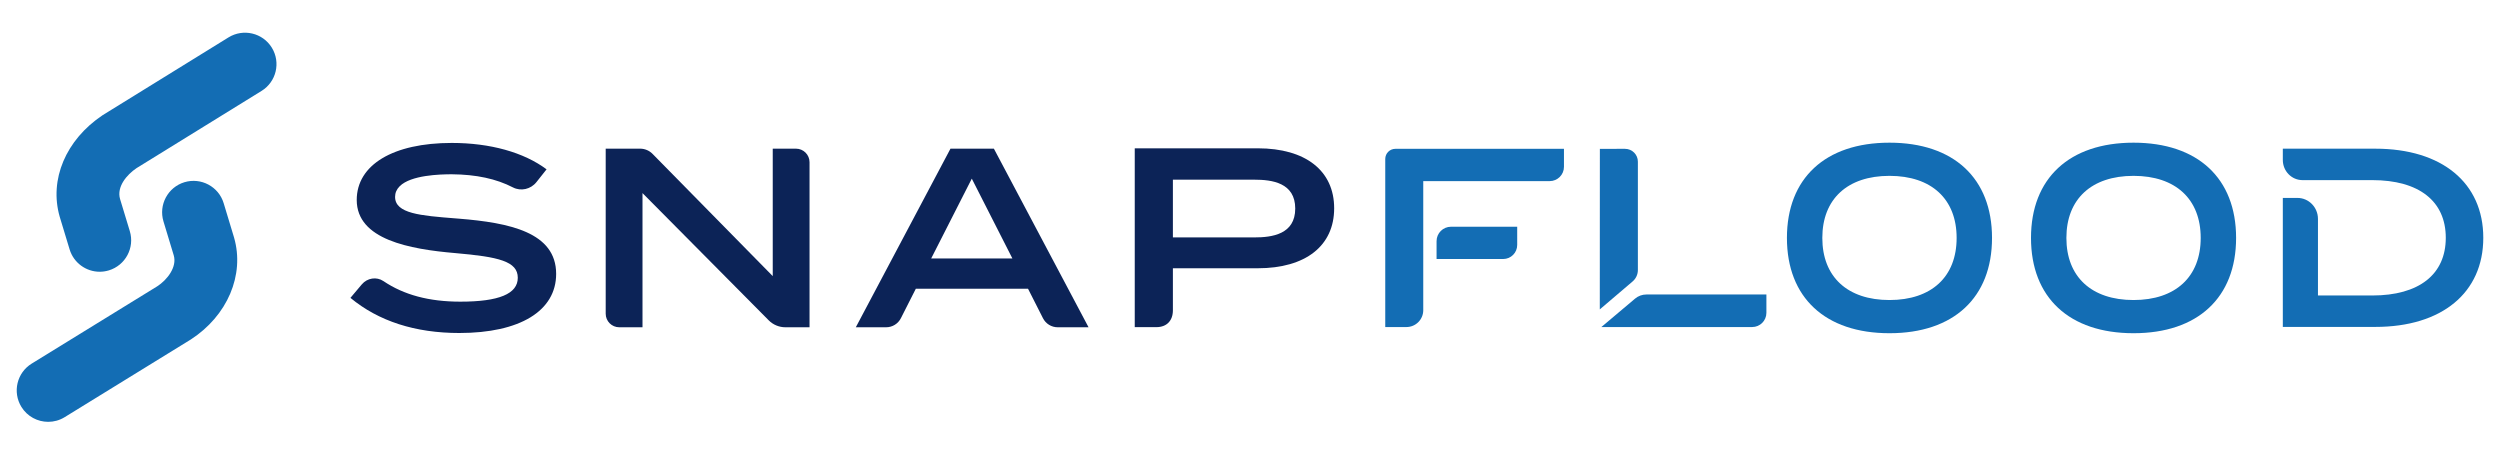
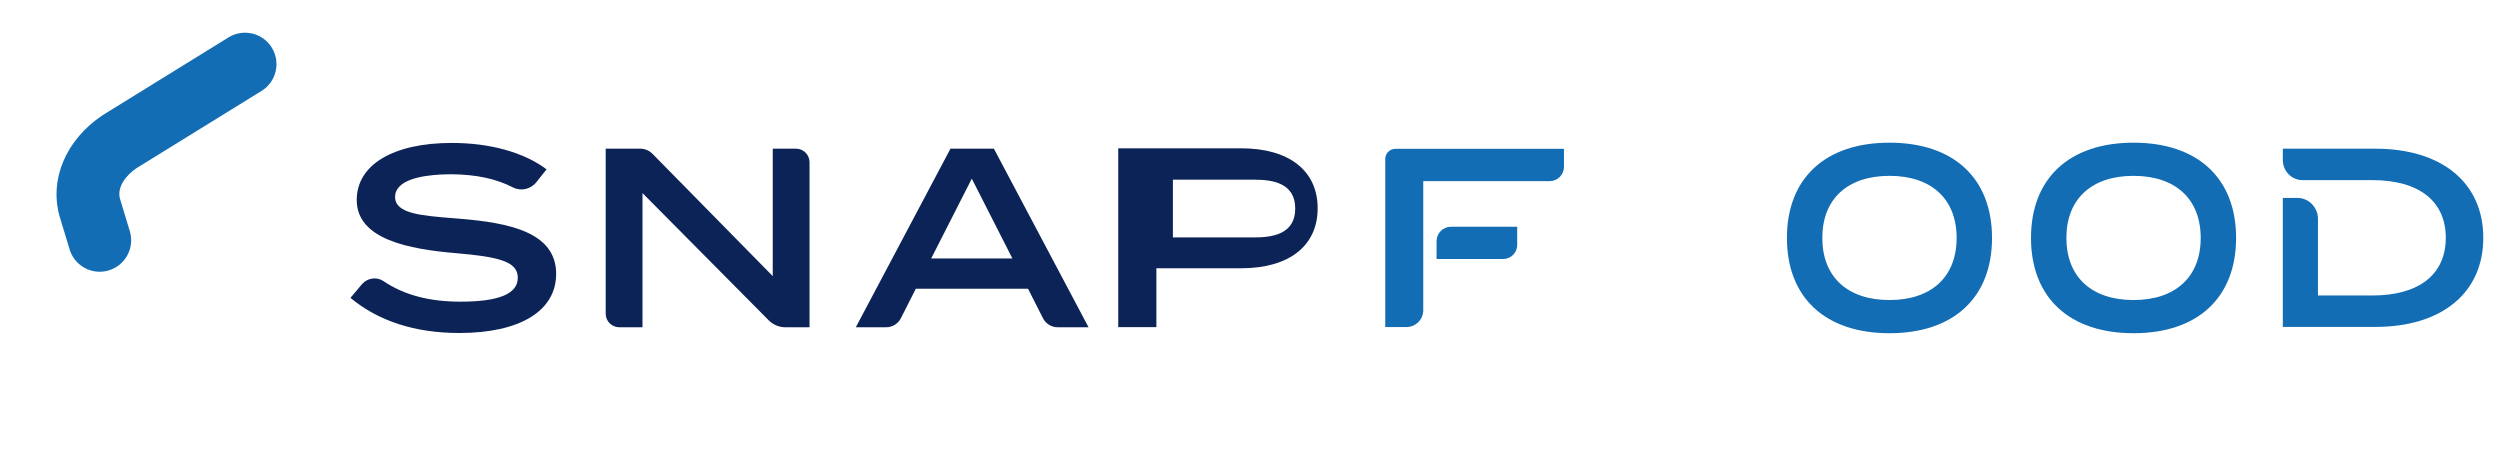
<svg xmlns="http://www.w3.org/2000/svg" version="1.1" id="Layer_1" x="0px" y="0px" viewBox="0 0 792 144" style="enable-background:new 0 0 792 144;max-width: 450px; min-width: 300px" xml:space="preserve" class="text-uppercase w-25 w-50">
  <style type="text/css">
	.st0{fill:#0C2357;}
	.st1{fill:#136DB4;}
</style>
-   <path class="st0" d="M397.389,75.211h-25.816V56.923h25.816c5.557,0,12.943,0.95,12.943,9.145  C410.332,74.262,402.946,75.211,397.389,75.211 M359.487,103.639h6.858c3.278,0,5.228-2.062,5.228-5.342V84.985h26.888  c15.156,0,24.202-7.105,24.202-19.002s-9.046-18.999-24.202-18.999h-38.974V103.639z" />
+   <path class="st0" d="M397.389,75.211h-25.816V56.923h25.816c5.557,0,12.943,0.95,12.943,9.145  C410.332,74.262,402.946,75.211,397.389,75.211 M359.487,103.639h6.858V84.985h26.888  c15.156,0,24.202-7.105,24.202-19.002s-9.046-18.999-24.202-18.999h-38.974V103.639z" />
  <path class="st1" d="M751.535,93.612h-17.205V69.359c0-3.676-2.907-6.657-6.492-6.657h-4.641v40.864h29.301  c21.101,0,34.207-10.819,34.207-28.23c0-17.415-13.106-28.233-34.207-28.233h-29.301v3.574c0,3.526,2.789,6.385,6.228,6.385h22.111  c14.802,0,23.289,6.662,23.289,18.273C774.824,86.951,766.337,93.612,751.535,93.612" />
  <path class="st0" d="M111.017,94.364c8.912,7.387,20.512,11.131,34.492,11.131c19.21,0,30.679-7,30.679-18.728  c0-13.191-14.807-16.204-30.806-17.497l-1.036-0.082c-11.135-0.877-19.184-1.511-19.184-6.822c0-1.276,0.495-2.412,1.47-3.377  c3.563-3.53,12.728-3.776,16.491-3.779c7.762,0.068,14.1,1.428,19.376,4.161c2.518,1.301,5.644,0.593,7.444-1.675l3.21-4.051  c-7.231-5.396-17.867-8.36-30.036-8.36c-18.569,0-30.104,6.923-30.104,18.07c0,12.562,16.729,15.594,31.303,16.835  c13.636,1.183,19.72,2.593,19.72,7.811c0,5.092-5.953,7.567-18.201,7.567c-9.898,0-17.867-2.132-24.361-6.513  c-2.161-1.462-5.117-1.016-6.857,1.046L111.017,94.364z" />
  <path class="st0" d="M203.542,61.172l40.005,40.324c1.38,1.388,3.289,2.183,5.243,2.183h7.671V51.389c0-2.366-1.923-4.29-4.288-4.29  h-7.368v40.371l-0.96-0.973l-37.13-37.762c-1.024-1.04-2.448-1.637-3.906-1.637h-10.924V99.39c0,2.366,1.927,4.29,4.293,4.29h7.365  V61.172z" />
  <path class="st0" d="M320.729,81.883h-25.73l12.865-25.287L320.729,81.883z M290.128,91.481h35.555l4.723,9.316  c0.901,1.779,2.697,2.883,4.688,2.883h9.759L314.864,47.1H301.11l-29.989,56.58h9.595c1.991,0,3.789-1.104,4.69-2.883  L290.128,91.481z" />
  <path class="st1" d="M31.585,86.09c-4.269,0-8.222-2.771-9.531-7.076L18.92,68.681c-3.398-11.804,1.939-24.38,13.563-32.172  l39.912-24.663c4.676-2.88,10.818-1.443,13.712,3.243c2.89,4.681,1.44,10.818-3.242,13.712l-39.6,24.457  c-3.099,2.085-6.352,5.91-5.234,9.775l3.095,10.201c1.595,5.266-1.382,10.823-6.646,12.426C33.519,85.947,32.546,86.09,31.585,86.09  " />
-   <path class="st1" d="M15.269,133.638c-3.345,0-6.613-1.68-8.492-4.736c-2.885-4.685-1.425-10.822,3.256-13.708l39.793-24.5  c3.157-2.052,6.289-6.078,5.225-9.766l-3.263-10.784c-1.591-5.264,1.387-10.828,6.65-12.421c5.266-1.577,10.83,1.387,12.421,6.652  l3.301,10.911c3.403,11.821-2.111,24.726-13.684,32.245l-39.992,24.628C18.854,133.163,17.05,133.638,15.269,133.638" />
  <path class="st1" d="M495.463,47.148h-53.406c-1.772,0-3.209,1.436-3.209,3.208v53.254h6.702c2.948,0,5.337-2.389,5.337-5.337  V57.378h40.053c2.497,0,4.523-2.026,4.523-4.523V47.148z M480.649,71.828h-20.967c-2.529,0-4.578,2.05-4.578,4.578v5.65h21.099  c2.456,0,4.446-1.991,4.446-4.446v-0.669V71.828z" />
-   <path class="st1" d="M507.309,103.609h47.775c2.492,0,4.512-2.019,4.512-4.512v-5.8h-38.038c-1.303,0-2.563,0.46-3.56,1.301  L507.309,103.609z M518.879,85.553V51.216c0-2.245-1.821-4.067-4.067-4.067l-7.974,0.001l-0.023,50.868l10.4-8.861  C518.271,88.256,518.879,86.94,518.879,85.553" />
  <path class="st1" d="M598.584,45.201c-20.342,0-32.486,11.28-32.486,30.175c0,18.902,12.145,30.186,32.486,30.186  c20.343,0,32.489-11.284,32.489-30.186C631.073,56.481,618.927,45.201,598.584,45.201 M598.584,95.05  c-13.322,0-21.274-7.356-21.274-19.674c0-12.314,7.952-19.666,21.274-19.666c13.321,0,21.276,7.352,21.276,19.666  C619.86,87.695,611.905,95.05,598.584,95.05" />
  <path class="st1" d="M675.907,45.201c-20.341,0-32.485,11.28-32.485,30.175c0,18.902,12.145,30.186,32.485,30.186  c20.344,0,32.489-11.284,32.489-30.186C708.396,56.481,696.251,45.201,675.907,45.201 M675.907,95.05  c-13.322,0-21.274-7.356-21.274-19.674c0-12.314,7.952-19.666,21.274-19.666c13.321,0,21.276,7.352,21.276,19.666  C697.183,87.695,689.228,95.05,675.907,95.05" />
</svg>